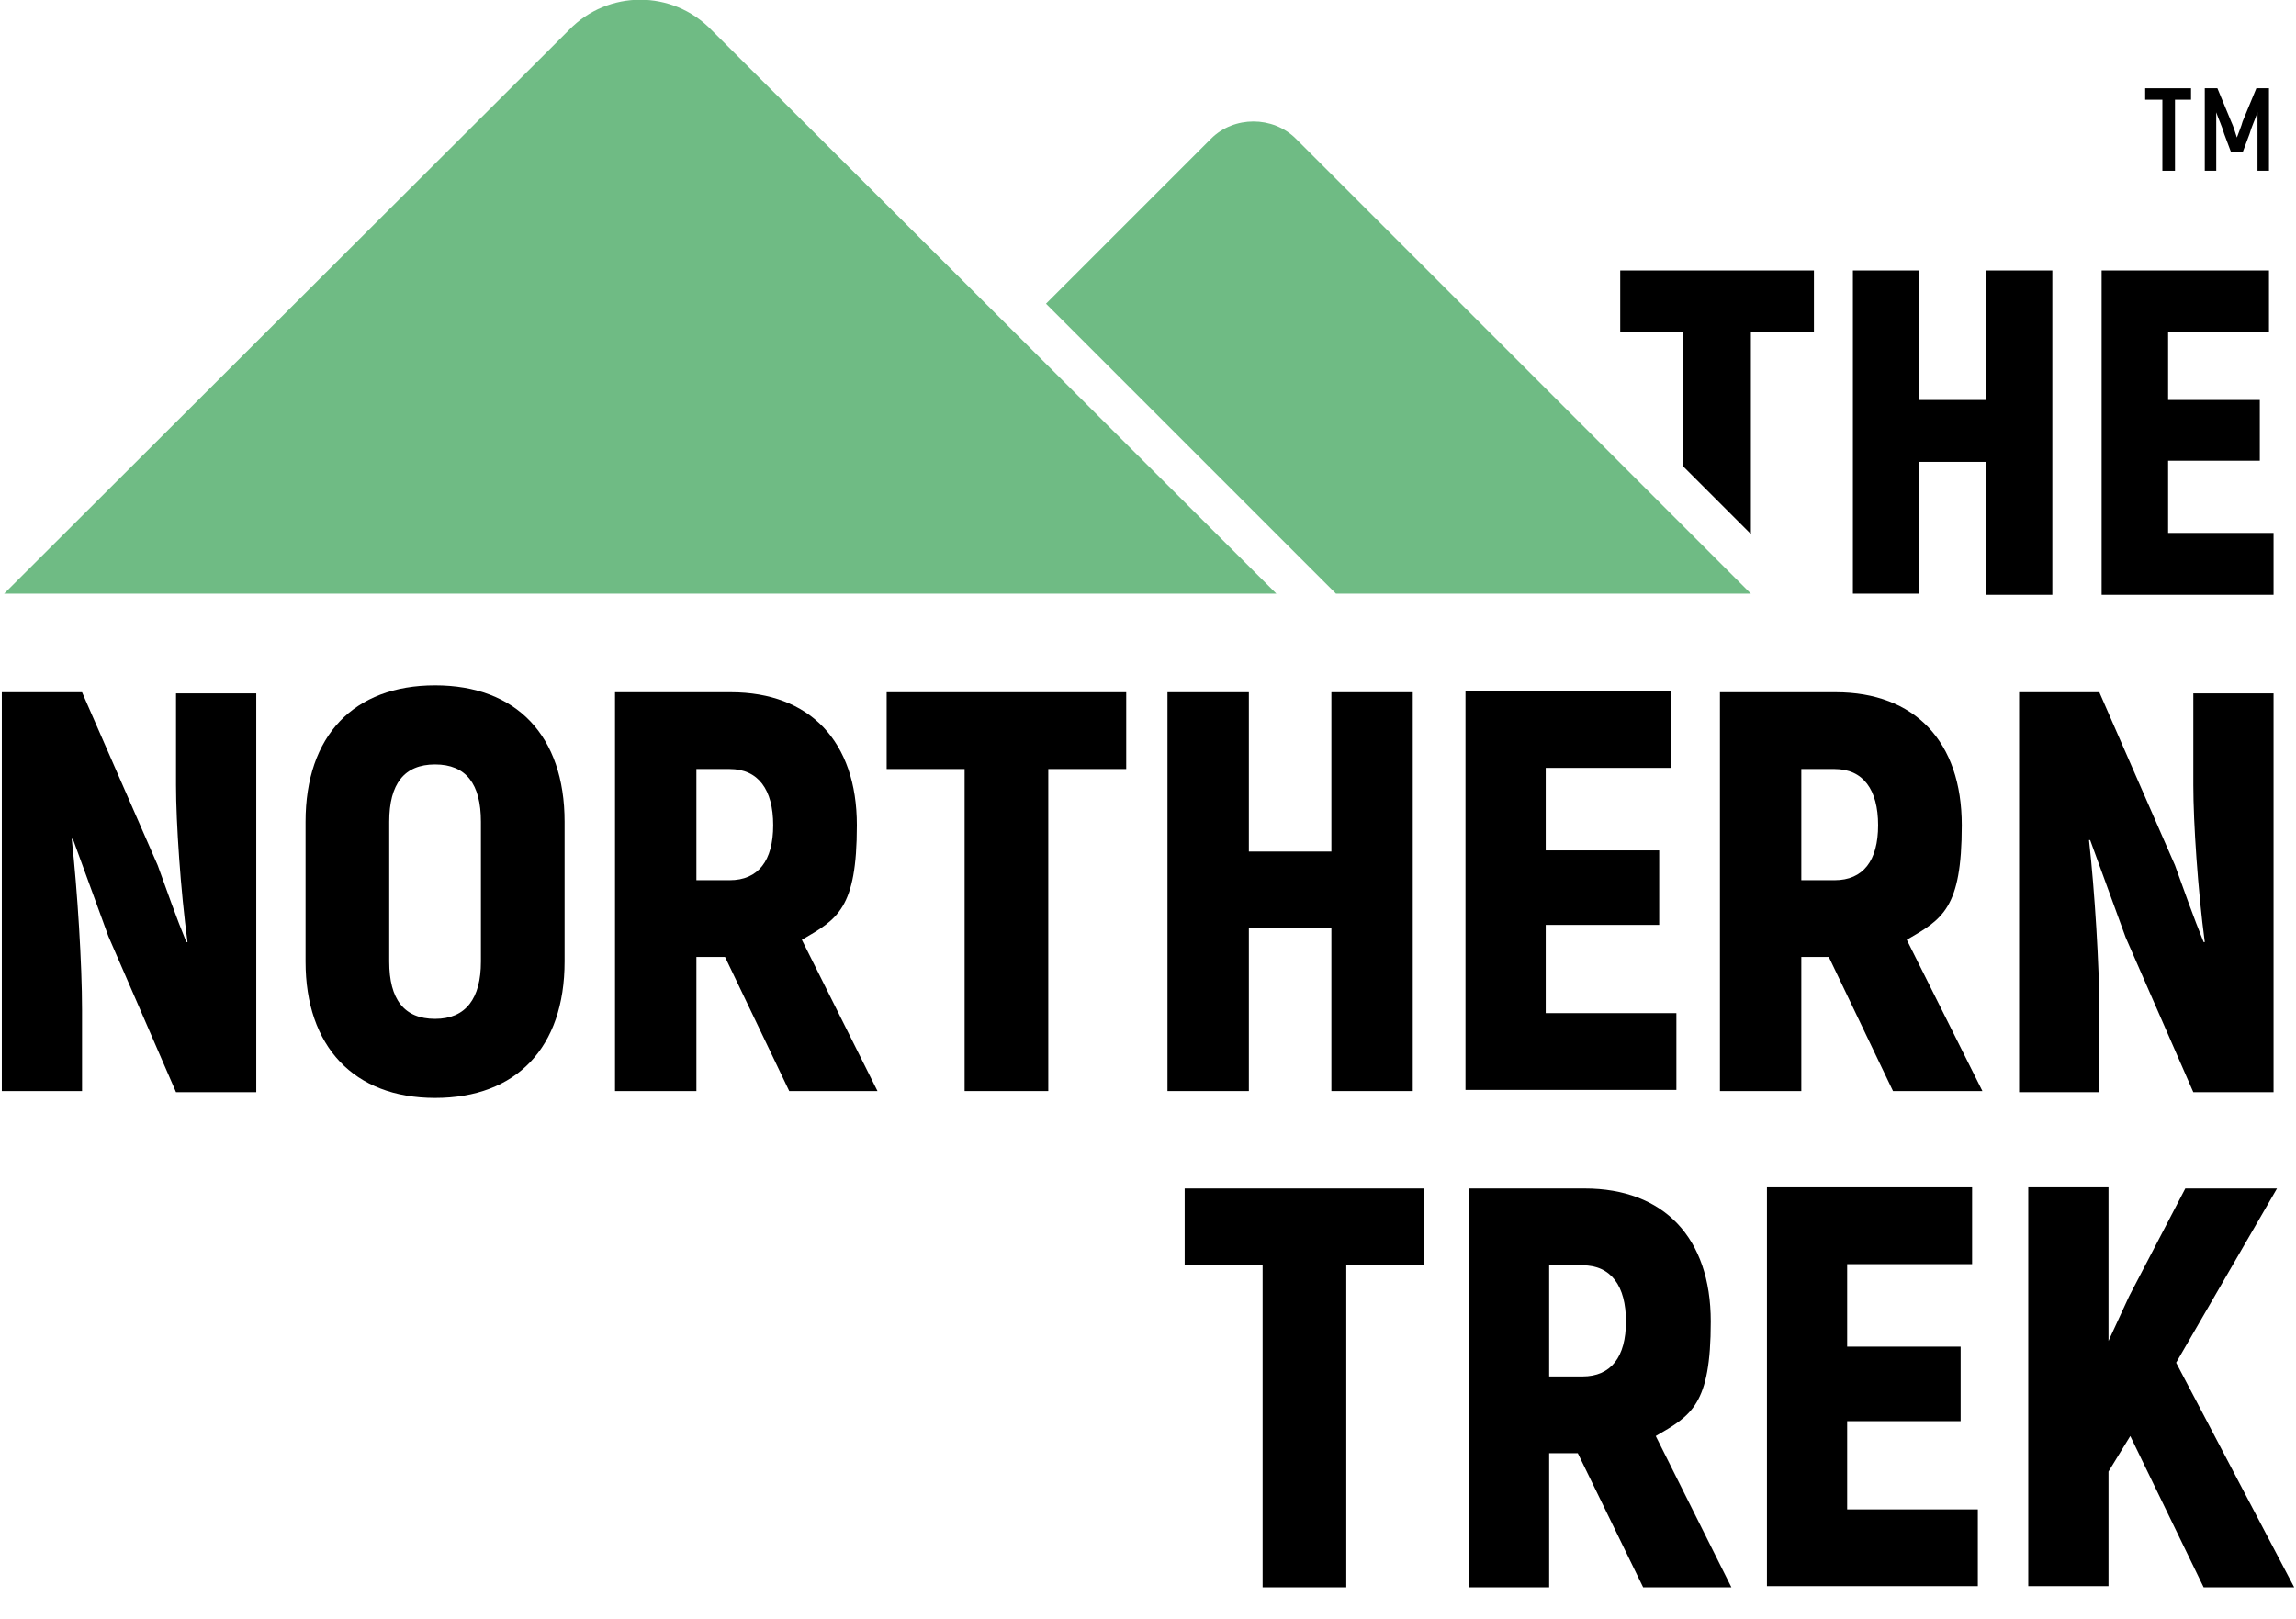
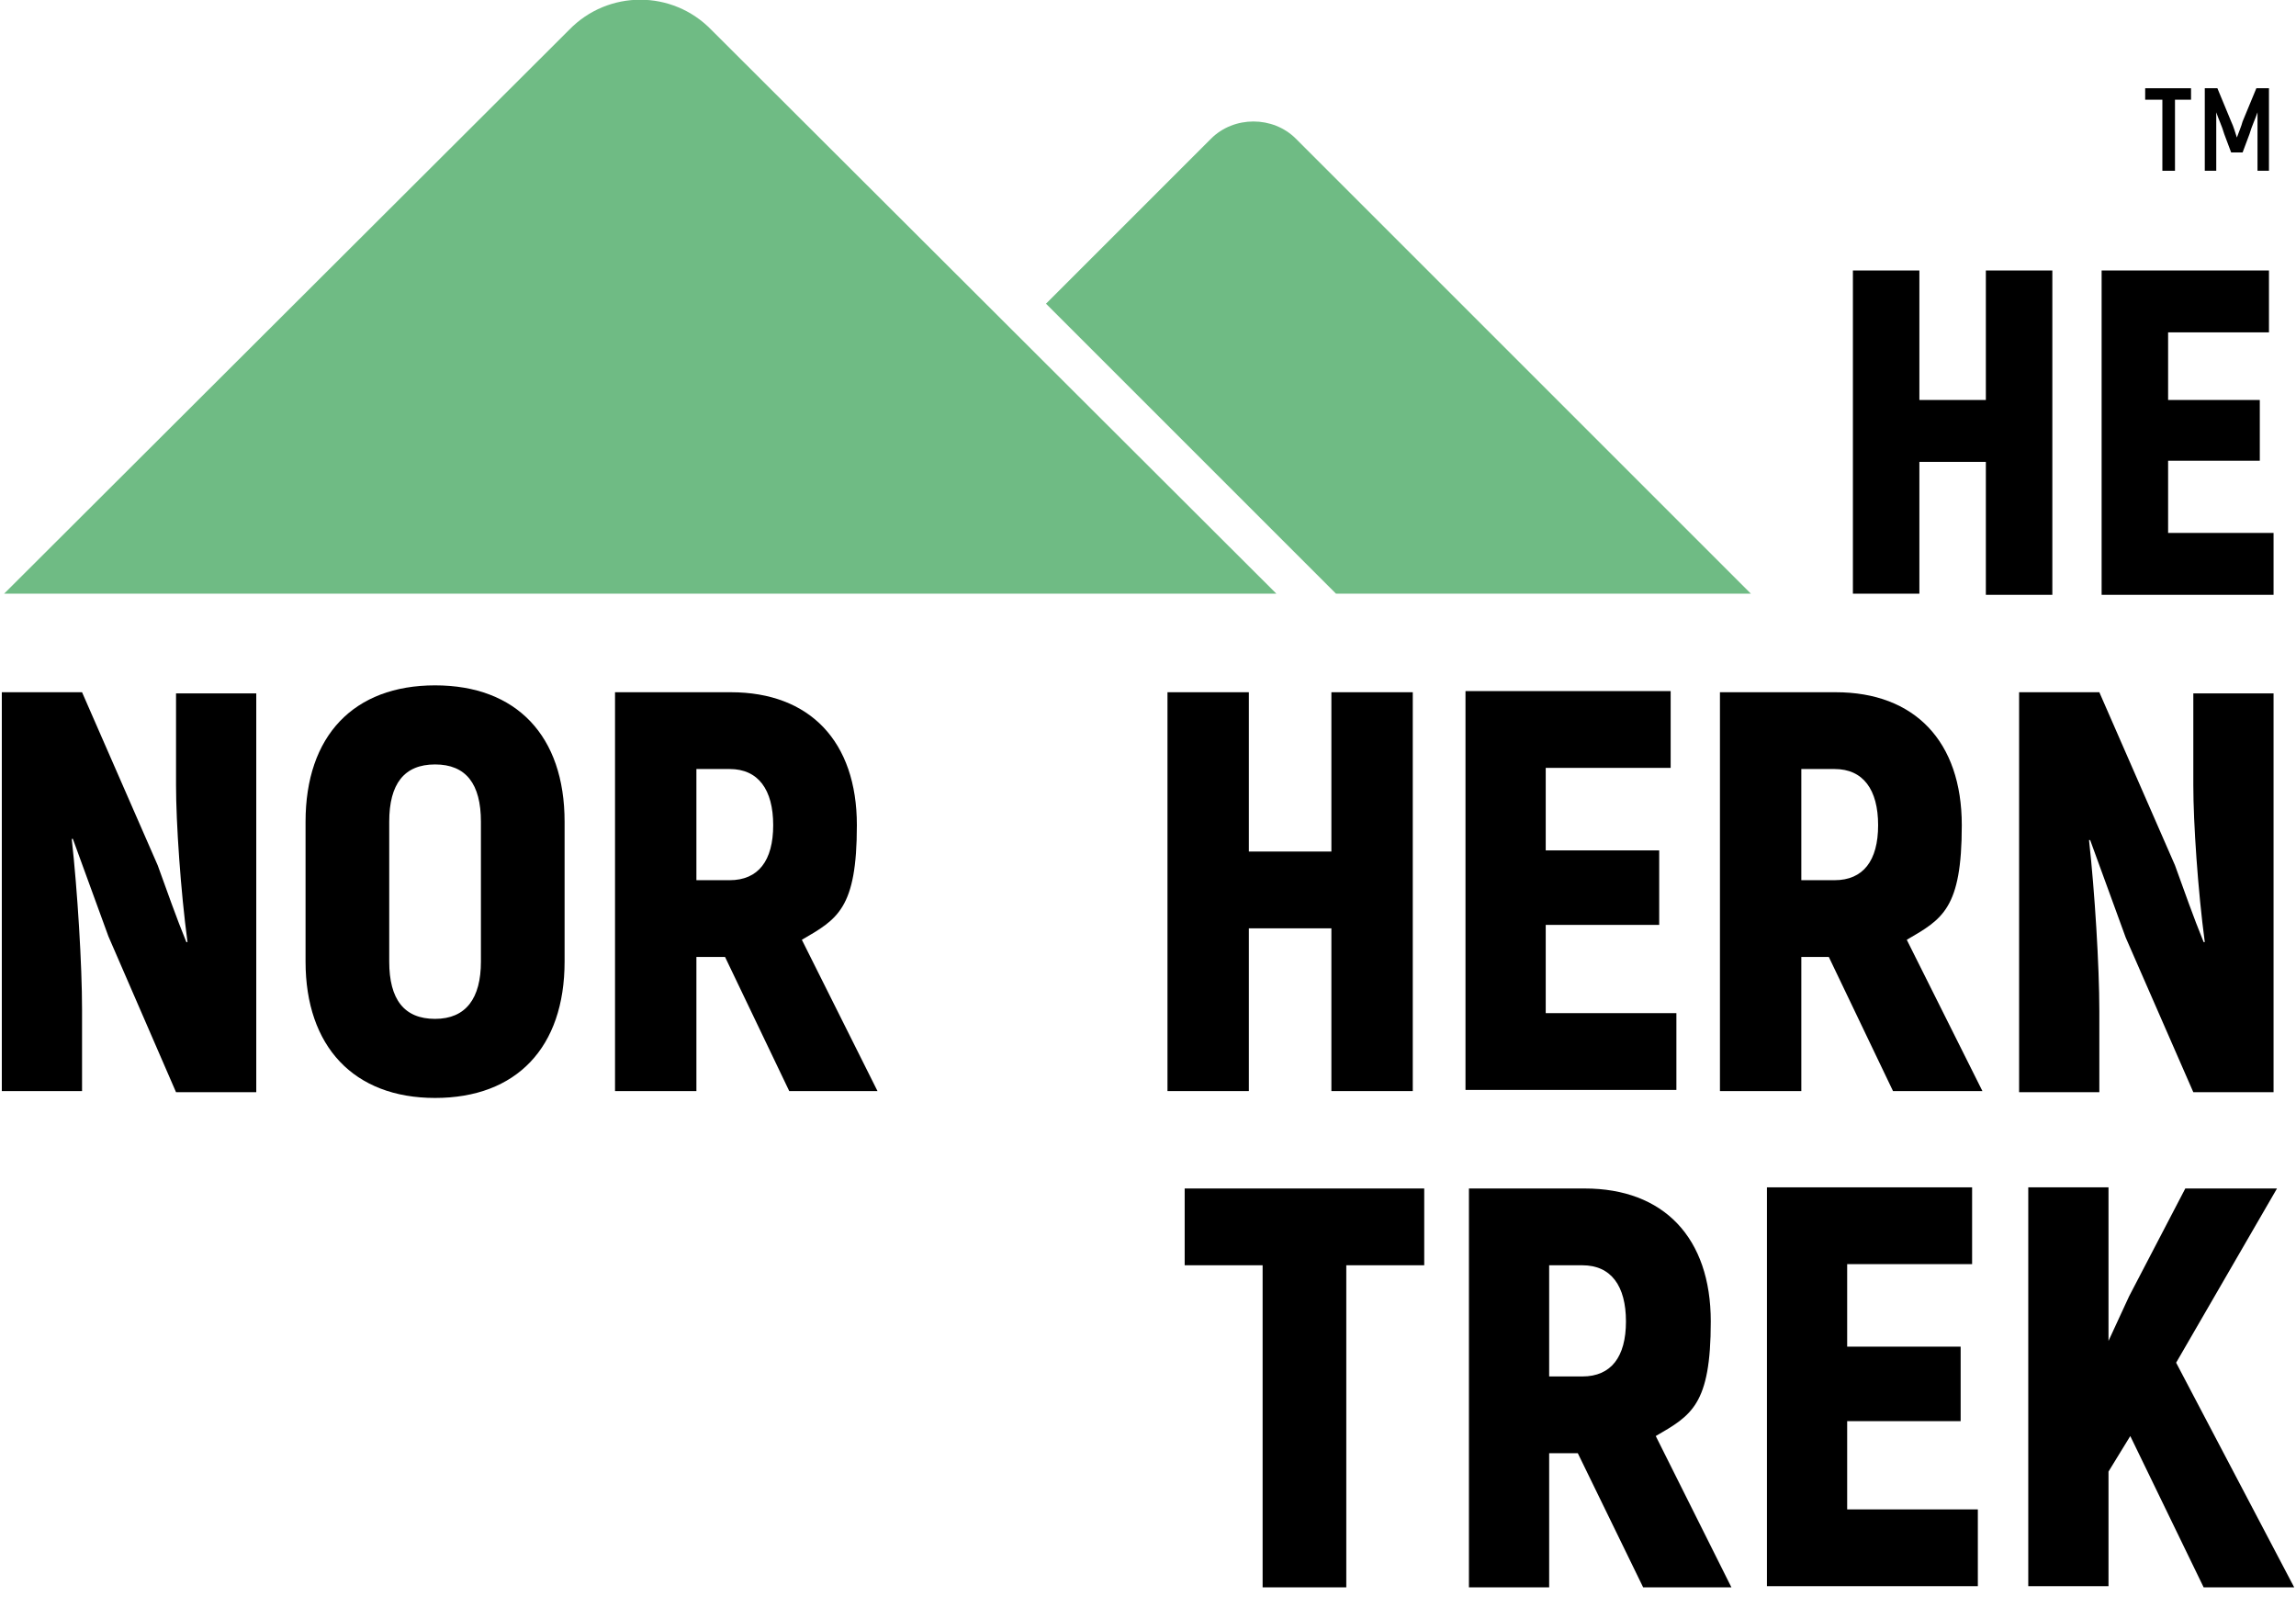
<svg xmlns="http://www.w3.org/2000/svg" id="Layer_1" data-name="Layer 1" width="70.6mm" height="49.8mm" version="1.1" viewBox="0 0 200 141.3">
  <defs>
    <style>
      .cls-1 {
        fill: #000;
      }

      .cls-1, .cls-2 {
        stroke-width: 0px;
      }

      .cls-2 {
        fill: #6fbb84;
      }
    </style>
  </defs>
  <path class="cls-1" d="M0,60.4h7l6.6,15.1c.8,2.2,1.6,4.5,2.5,6.7h.1c-.6-4.5-1-10.4-1-13.7v-8h7v34.8h-7l-5.9-13.6-3.1-8.5h-.1c.5,4.5.9,11,.9,14.9v7.1H0v-34.8Z" />
  <path class="cls-1" d="M26.5,83.9v-12.2c0-7.5,4.2-11.9,11.3-11.9s11.3,4.4,11.3,11.9v12.2c0,7.5-4.2,11.9-11.3,11.9s-11.3-4.5-11.3-11.9ZM41.8,83.9v-12.2c0-3.3-1.3-5-4-5s-4,1.7-4,5v12.2c0,3.3,1.3,5,4,5s4-1.8,4-5Z" />
  <path class="cls-1" d="M63.1,83.5h-2.5v11.7h-7.1v-34.8h10.1c6.9,0,11,4.3,11,11.6s-1.7,8.2-4.8,10l6.6,13.2h-7.7l-5.6-11.7ZM60.6,76.8h2.9c2.5,0,3.8-1.7,3.8-4.8s-1.3-4.9-3.8-4.9h-2.9v9.7Z" />
-   <path class="cls-1" d="M98.1,67.1h-6.8v28.1h-7.3v-28.1h-6.8v-6.7h20.9v6.7Z" />
  <path class="cls-1" d="M123.1,60.4v34.8h-7.1v-14.2h-7.2v14.2h-7.1v-34.8h7.1v13.9h7.2v-13.9h7.1Z" />
  <path class="cls-1" d="M146.1,88.4v6.7h-18.4v-34.8h17.9v6.7h-10.9v7.2h9.9v6.5h-9.9v7.7h11.4Z" />
  <path class="cls-1" d="M159.4,83.5h-2.4v11.7h-7.1v-34.8h10.1c6.9,0,11,4.3,11,11.6s-1.7,8.2-4.8,10l6.6,13.2h-7.8l-5.6-11.7ZM157,76.8h2.9c2.5,0,3.8-1.7,3.8-4.8s-1.3-4.9-3.8-4.9h-2.9v9.7Z" />
  <path class="cls-1" d="M176,60.4h7l6.6,15.1c.8,2.2,1.6,4.5,2.5,6.7h.1c-.6-4.5-1-10.4-1-13.7v-8h7v34.8h-7l-5.9-13.5-3.1-8.5h-.1c.5,4.5.9,11,.9,14.9v7.1h-7v-34.9Z" />
  <path class="cls-1" d="M124.1,110.4h-6.8v28.1h-7.3v-28.1h-6.8v-6.7h20.9s0,6.7,0,6.7Z" />
  <path class="cls-1" d="M137.5,126.8h-2.5v11.7h-7v-34.8h10.1c6.9,0,11,4.3,11,11.6s-1.7,8.2-4.8,10l6.6,13.2h-7.7l-5.7-11.7ZM135,120.1h2.9c2.5,0,3.8-1.7,3.8-4.8s-1.3-4.9-3.8-4.9h-2.9v9.7Z" />
  <path class="cls-1" d="M172.4,131.7v6.7h-18.4v-34.8h17.9v6.7h-10.9v7.2h9.9v6.5h-9.9v7.7h11.4Z" />
  <path class="cls-1" d="M185.7,125.3l-1.9,3.1v10h-7v-34.8h7v13.4l1.8-3.9,4.9-9.4h8l-8.8,15.2,10.3,19.6h-7.9l-6.4-13.2Z" />
  <path class="cls-1" d="M178.9,23.6v28.3h-5.8v-11.6h-5.8v11.5h-5.8v-28.2h5.8v11.3h5.8v-11.3h5.8Z" />
  <path class="cls-1" d="M198.2,46.4v5.5h-15v-28.3h14.6v5.4h-8.8v5.9h8v5.3h-8v6.3h9.2Z" />
  <path class="cls-2" d="M49.5,2.6L.2,51.8h111L61.9,2.6c-3.4-3.5-9-3.5-12.4,0Z" />
  <path class="cls-2" d="M116.4,51.8h36.2L112.9,12.1c-2-2-5.4-2-7.4,0l-14.4,14.4,25.3,25.3Z" />
-   <polygon class="cls-1" points="146.7 40.7 152.6 46.6 152.6 29 158.1 29 158.1 23.6 141.2 23.6 141.2 29 146.7 29 146.7 40.7" />
  <g>
    <path class="cls-1" d="M191.1,8.7h-1.5v6.2h-1.1v-6.2h-1.5v-1h4v1Z" />
    <path class="cls-1" d="M197.8,7.7v7.2h-1v-2.8c0-.8,0-1.6,0-2.3h0c-.2.6-.5,1.2-.7,1.9l-.6,1.6h-1l-.6-1.6c-.2-.7-.5-1.3-.7-1.9h0c0,.8,0,1.5,0,2.3v2.8h-1v-7.2h1.1l1.2,2.9c.2.4.4,1.1.5,1.4h0c.1-.3.4-1,.5-1.4l1.2-2.9h1.1Z" />
  </g>
</svg>